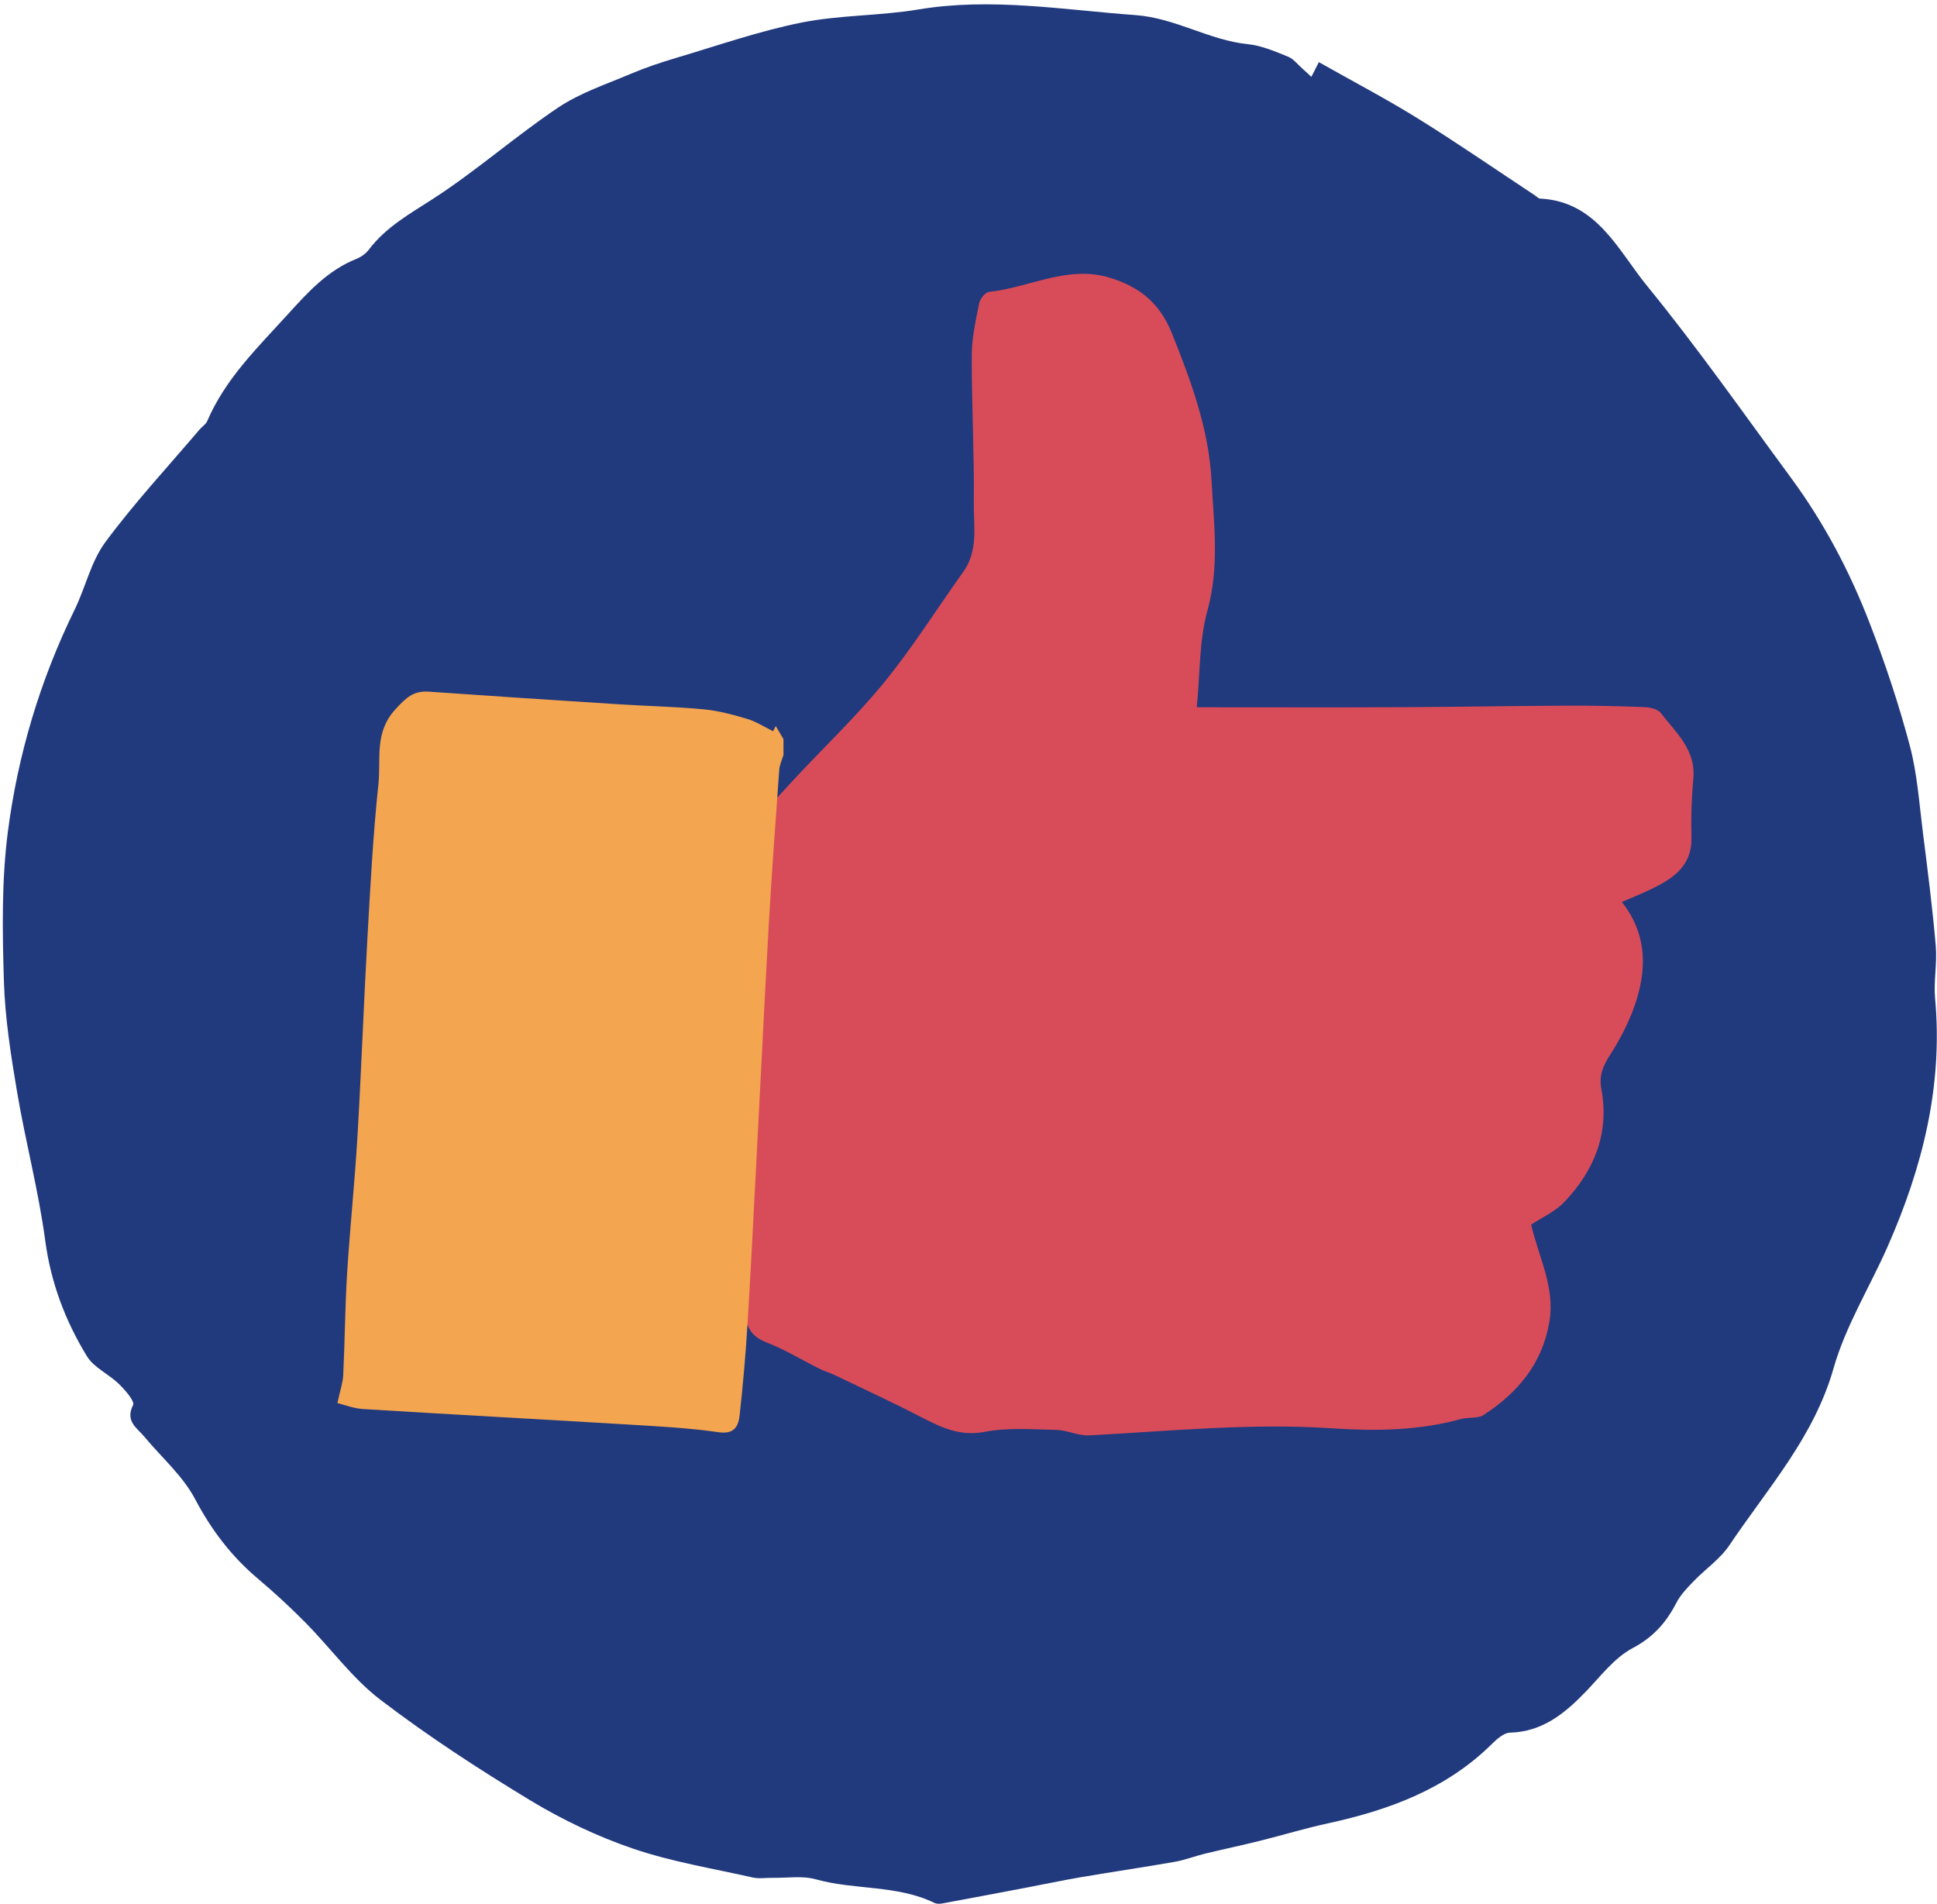
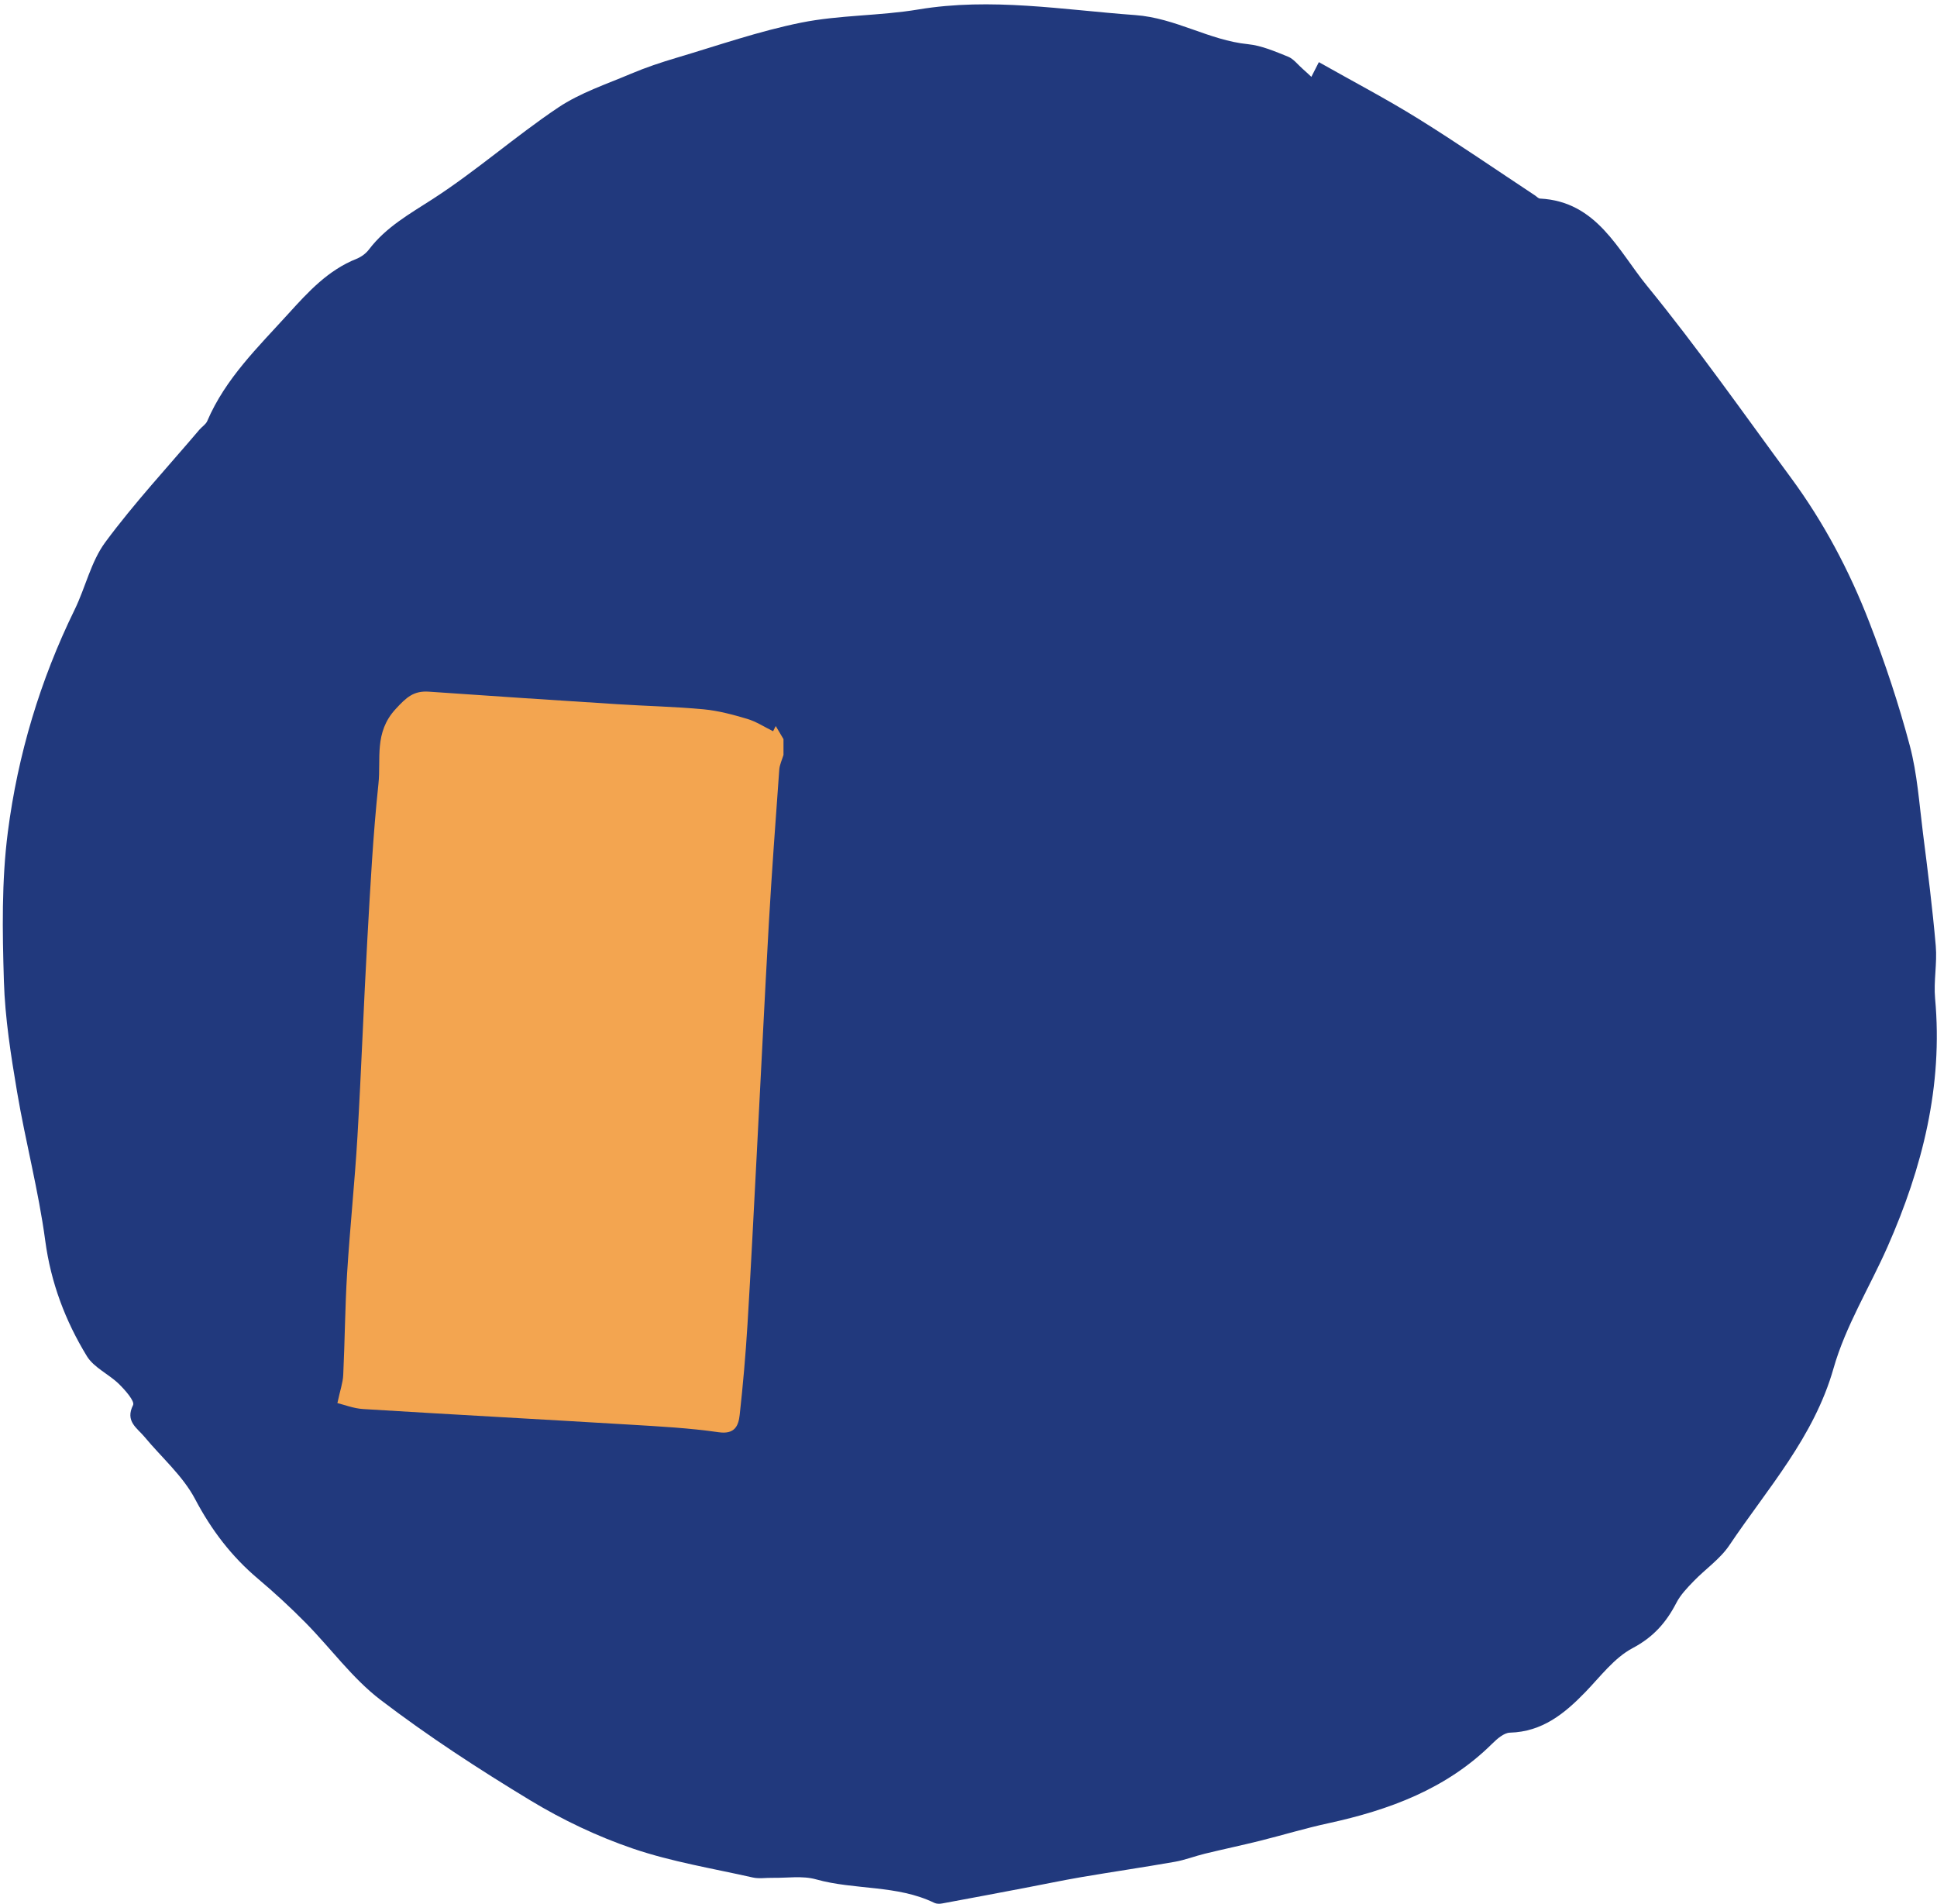
<svg xmlns="http://www.w3.org/2000/svg" width="115" height="113" viewBox="0 0 115 113" fill="none">
  <path d="M78.301 3.689C80.319 4.831 82.309 5.871 84.21 7.052C86.556 8.51 88.832 10.083 91.138 11.604C91.234 11.667 91.328 11.78 91.429 11.787C94.808 11.956 96.06 14.857 97.787 16.971C100.787 20.646 103.518 24.544 106.333 28.366C108.278 31.008 109.806 33.895 110.985 36.945C111.911 39.335 112.726 41.782 113.385 44.26C113.83 45.938 113.945 47.705 114.165 49.439C114.449 51.675 114.733 53.911 114.927 56.154C115.016 57.183 114.793 58.242 114.887 59.271C115.363 64.463 114.135 69.317 112.063 74.009C110.999 76.42 109.569 78.717 108.857 81.225C107.694 85.315 104.938 88.353 102.674 91.725C102.123 92.548 101.242 93.143 100.541 93.872C100.164 94.263 99.768 94.674 99.524 95.149C98.922 96.314 98.162 97.179 96.932 97.831C95.84 98.407 95.017 99.52 94.124 100.442C92.882 101.724 91.567 102.797 89.647 102.851C89.287 102.86 88.883 103.219 88.59 103.507C85.879 106.193 82.483 107.442 78.85 108.232C77.488 108.527 76.15 108.935 74.795 109.273C73.712 109.542 72.62 109.772 71.537 110.035C70.937 110.18 70.354 110.412 69.749 110.517C67.895 110.843 66.029 111.115 64.173 111.431C63.053 111.624 61.94 111.86 60.824 112.071C59.195 112.381 57.566 112.69 55.935 112.99C55.787 113.018 55.602 113.018 55.473 112.955C53.254 111.877 50.755 112.205 48.444 111.558C47.636 111.331 46.719 111.485 45.85 111.469C45.463 111.462 45.06 111.532 44.69 111.448C42.311 110.911 39.878 110.517 37.581 109.734C35.465 109.013 33.395 108.026 31.48 106.868C28.429 105.021 25.424 103.067 22.59 100.903C20.919 99.628 19.64 97.845 18.144 96.328C17.242 95.414 16.295 94.54 15.313 93.713C13.743 92.386 12.554 90.828 11.584 88.988C10.86 87.612 9.597 86.52 8.582 85.296C8.136 84.76 7.417 84.373 7.9 83.405C8.012 83.177 7.429 82.514 7.063 82.156C6.461 81.567 5.577 81.185 5.16 80.506C3.876 78.403 3.02 76.144 2.685 73.641C2.289 70.678 1.513 67.77 1.014 64.817C0.646 62.639 0.299 60.436 0.231 58.238C0.142 55.291 0.09 52.306 0.465 49.392C1.056 44.806 2.383 40.378 4.429 36.195C5.076 34.873 5.399 33.338 6.254 32.182C7.975 29.855 9.96 27.72 11.837 25.509C11.987 25.331 12.217 25.195 12.304 24.994C13.386 22.465 15.322 20.606 17.127 18.616C18.322 17.299 19.483 16.036 21.168 15.363C21.444 15.253 21.726 15.047 21.906 14.808C22.919 13.477 24.318 12.701 25.701 11.808C28.274 10.146 30.592 8.093 33.14 6.384C34.443 5.51 35.997 4.999 37.459 4.378C38.338 4.006 39.252 3.701 40.169 3.429C42.627 2.7 45.062 1.847 47.568 1.343C49.843 0.886 52.22 0.947 54.517 0.563C58.85 -0.159 63.102 0.584 67.398 0.895C69.805 1.071 71.776 2.391 74.094 2.623C74.905 2.705 75.702 3.056 76.471 3.363C76.799 3.495 77.045 3.83 77.326 4.076C77.507 4.233 77.68 4.399 77.856 4.561C77.957 4.359 78.065 4.151 78.301 3.689Z" fill="#21397D" />
-   <path d="M71.052 41.983C75.217 41.983 79.209 41.998 83.2 41.979C86.505 41.965 89.809 41.901 93.114 41.887C94.628 41.88 96.145 41.916 97.656 41.977C97.984 41.991 98.43 42.098 98.606 42.328C99.494 43.488 100.691 44.498 100.534 46.209C100.429 47.362 100.389 48.527 100.422 49.685C100.471 51.403 99.334 52.146 98.034 52.779C97.516 53.03 96.979 53.241 96.29 53.541C97.703 55.324 97.778 57.281 97.199 59.231C96.848 60.419 96.262 61.573 95.591 62.62C95.165 63.288 94.924 63.841 95.073 64.643C95.561 67.254 94.659 69.471 92.891 71.334C92.327 71.93 91.513 72.286 90.904 72.694C91.377 74.712 92.338 76.432 91.984 78.48C91.553 80.977 90.098 82.68 88.082 83.993C87.731 84.223 87.173 84.11 86.73 84.234C84.217 84.935 81.618 84.954 79.082 84.785C74.247 84.464 69.463 84.951 64.659 85.205C64.021 85.237 63.372 84.898 62.725 84.881C61.302 84.848 59.845 84.729 58.467 84.994C57.011 85.273 55.912 84.75 54.726 84.138C53.017 83.255 51.271 82.448 49.537 81.616C49.258 81.483 48.951 81.398 48.674 81.26C47.62 80.735 46.602 80.112 45.51 79.687C44.61 79.336 44.275 78.778 44.275 77.873C44.268 74.988 44.233 72.103 44.221 69.218C44.2 63.487 44.174 57.755 44.181 52.024C44.184 51.178 44.12 50.201 44.502 49.514C45.119 48.41 46.04 47.463 46.907 46.519C48.74 44.517 50.737 42.651 52.452 40.556C54.168 38.459 55.619 36.145 57.196 33.935C58.094 32.679 57.798 31.226 57.815 29.859C57.848 26.944 57.684 24.023 57.693 21.105C57.695 20.067 57.93 19.024 58.134 18C58.185 17.737 58.499 17.348 58.724 17.325C61.117 17.074 63.395 15.717 65.889 16.486C67.609 17.016 68.835 17.937 69.581 19.795C70.715 22.627 71.758 25.441 71.927 28.5C72.07 31.083 72.405 33.642 71.685 36.248C71.193 38.016 71.256 39.935 71.052 41.983Z" fill="#D84C59" />
-   <path d="M46.516 43.875C46.516 44.187 46.516 44.501 46.516 44.813C46.429 45.105 46.286 45.394 46.265 45.691C46.047 48.72 45.822 51.748 45.648 54.778C45.386 59.395 45.166 64.015 44.922 68.632C44.746 71.967 44.582 75.3 44.378 78.633C44.268 80.419 44.113 82.205 43.916 83.984C43.844 84.642 43.621 85.156 42.663 85.017C40.921 84.766 39.154 84.673 37.396 84.567C32.118 84.249 26.837 83.967 21.557 83.641C20.985 83.606 20.425 83.381 20.031 83.288C20.193 82.533 20.357 82.078 20.378 81.617C20.474 79.606 20.484 77.588 20.608 75.579C20.777 72.872 21.062 70.172 21.222 67.465C21.452 63.548 21.59 59.625 21.812 55.709C21.986 52.643 22.145 49.573 22.469 46.521C22.626 45.045 22.202 43.486 23.484 42.094C24.133 41.388 24.557 40.995 25.469 41.058C29.195 41.32 32.922 41.562 36.651 41.801C38.359 41.911 40.073 41.946 41.774 42.105C42.651 42.188 43.52 42.422 44.369 42.675C44.903 42.834 45.391 43.158 45.899 43.406C45.951 43.303 46.002 43.2 46.056 43.097C46.209 43.357 46.361 43.617 46.516 43.875Z" fill="#F3A550" />
+   <path d="M46.516 43.875C46.516 44.187 46.516 44.501 46.516 44.813C46.429 45.105 46.286 45.394 46.265 45.691C46.047 48.72 45.822 51.748 45.648 54.778C45.386 59.395 45.166 64.015 44.922 68.632C44.746 71.967 44.582 75.3 44.378 78.633C44.268 80.419 44.113 82.205 43.916 83.984C43.844 84.642 43.621 85.156 42.663 85.017C40.921 84.766 39.154 84.673 37.396 84.567C32.118 84.249 26.837 83.967 21.557 83.641C20.985 83.606 20.425 83.381 20.031 83.288C20.193 82.533 20.357 82.078 20.378 81.617C20.474 79.606 20.484 77.588 20.608 75.579C20.777 72.872 21.062 70.172 21.222 67.465C21.452 63.548 21.59 59.625 21.812 55.709C21.986 52.643 22.145 49.573 22.469 46.521C22.626 45.045 22.202 43.486 23.484 42.094C24.133 41.388 24.557 40.995 25.469 41.058C29.195 41.32 32.922 41.562 36.651 41.801C38.359 41.911 40.073 41.946 41.774 42.105C42.651 42.188 43.52 42.422 44.369 42.675C44.903 42.834 45.391 43.158 45.899 43.406C45.951 43.303 46.002 43.2 46.056 43.097C46.209 43.357 46.361 43.617 46.516 43.875" fill="#F3A550" />
</svg>